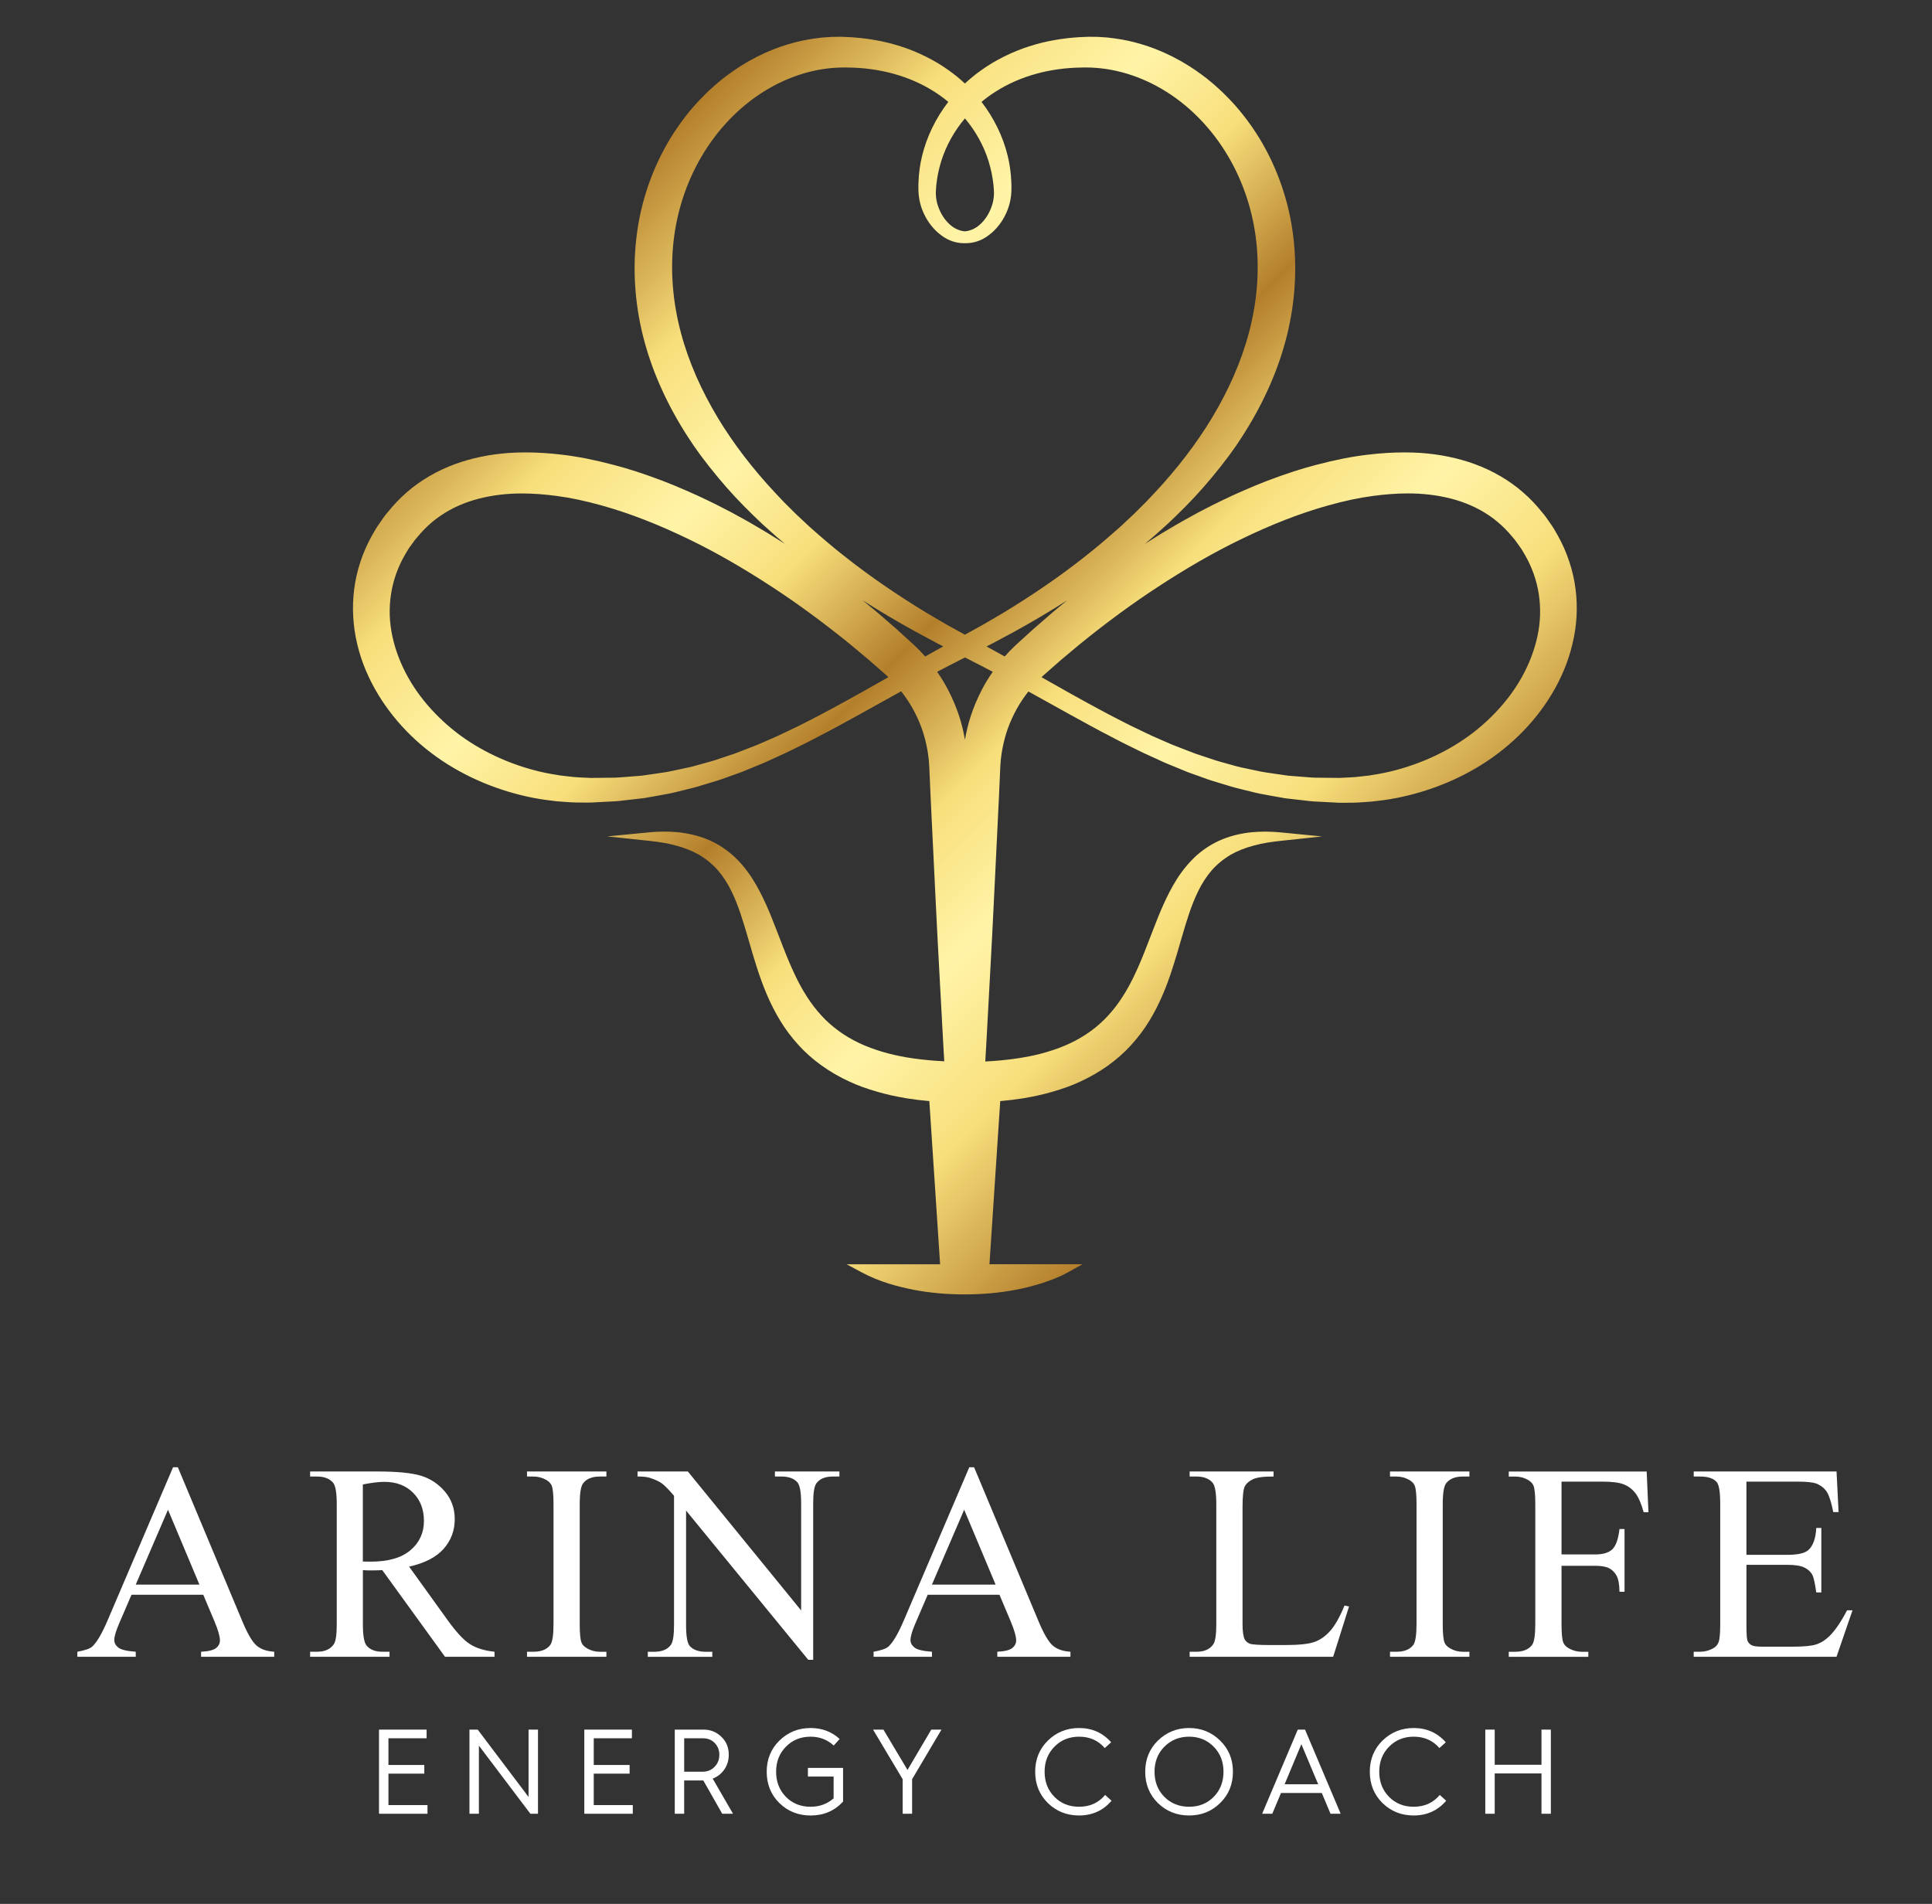
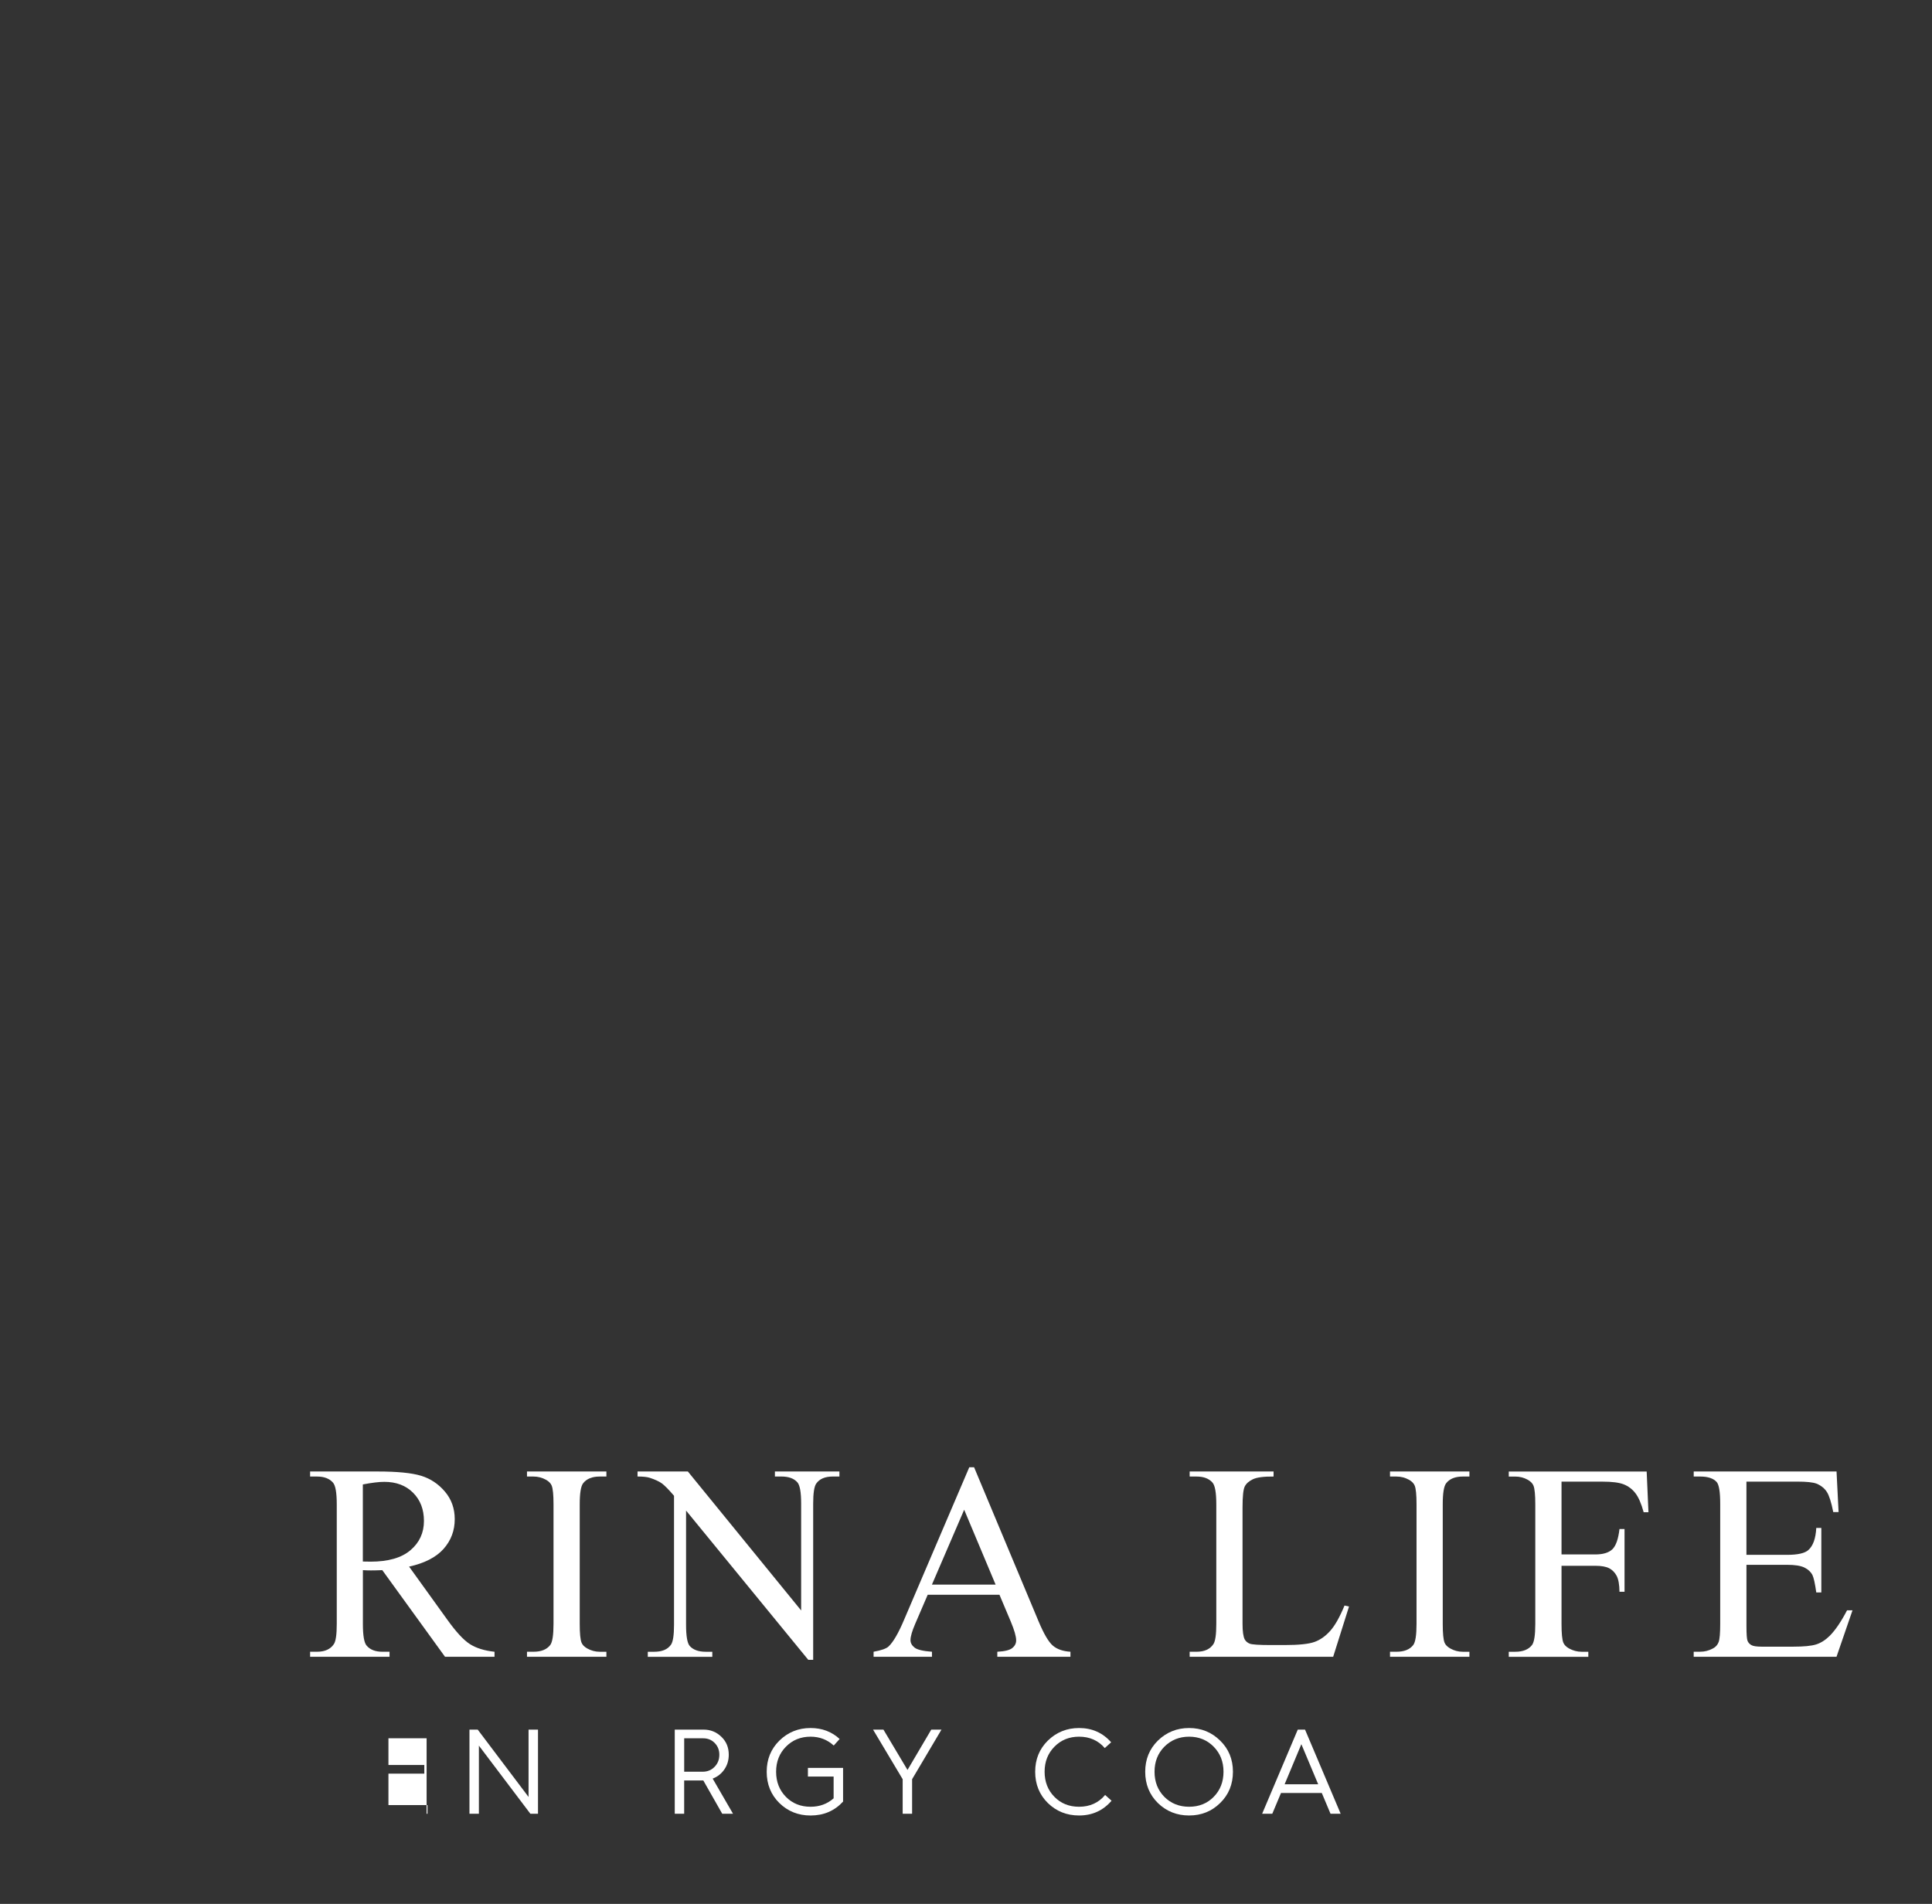
<svg xmlns="http://www.w3.org/2000/svg" width="899" height="886" viewBox="0 0 899 886" fill="none">
  <rect x="0" y="0" width="899" height="886" fill="#333333" stroke="none" />
  <g clip-path="url(#clip0_87_167)">
-     <path d="M94.58 742.14H61.19L55.34 755.75C53.9 759.1 53.18 761.6 53.18 763.25C53.18 764.56 53.8 765.72 55.06 766.72C56.31 767.72 59.01 768.36 63.17 768.66V771.01H36V768.66C39.6 768.02 41.94 767.2 43 766.18C45.16 764.14 47.56 760.01 50.19 753.78L80.53 682.8H82.76L112.78 754.54C115.2 760.31 117.39 764.05 119.36 765.77C121.33 767.49 124.08 768.45 127.6 768.66V771.01H93.57V768.66C97 768.49 99.33 767.92 100.53 766.94C101.74 765.97 102.34 764.78 102.34 763.38C102.34 761.51 101.49 758.57 99.8 754.54L94.58 742.14ZM92.8 737.43L78.17 702.58L63.16 737.43H92.8Z" fill="white" />
    <path d="M230.1 771.01H207.08L177.89 730.69C175.73 730.78 173.97 730.82 172.61 730.82C172.06 730.82 171.47 730.81 170.83 730.79C170.19 730.77 169.54 730.74 168.86 730.69V755.75C168.86 761.18 169.45 764.55 170.64 765.86C172.25 767.73 174.67 768.66 177.89 768.66H181.26V771.01H144.3V768.66H147.54C151.19 768.66 153.79 767.47 155.36 765.1C156.25 763.79 156.7 760.67 156.7 755.75V700.04C156.7 694.61 156.11 691.24 154.92 689.93C153.27 688.06 150.81 687.13 147.54 687.13H144.3V684.78H175.72C184.88 684.78 191.63 685.45 195.98 686.78C200.33 688.12 204.01 690.58 207.05 694.16C210.08 697.74 211.6 702.01 211.6 706.98C211.6 712.28 209.87 716.88 206.42 720.78C202.96 724.68 197.61 727.44 190.36 729.05L208.17 753.79C212.24 759.47 215.74 763.25 218.66 765.11C221.59 766.98 225.4 768.16 230.11 768.67V771.01H230.1ZM168.85 726.68C169.65 726.68 170.35 726.69 170.95 726.71C171.54 726.73 172.03 726.74 172.41 726.74C180.64 726.74 186.84 724.96 191.01 721.4C195.19 717.84 197.27 713.3 197.27 707.79C197.27 702.41 195.58 698.03 192.21 694.66C188.84 691.29 184.38 689.6 178.82 689.6C176.36 689.6 173.03 690 168.84 690.81V726.68H168.85Z" fill="white" />
    <path d="M282.17 768.66V771.01H245.22V768.66H248.27C251.83 768.66 254.42 767.62 256.03 765.54C257.05 764.18 257.56 760.92 257.56 755.75V700.04C257.56 695.67 257.28 692.79 256.73 691.39C256.31 690.33 255.44 689.42 254.12 688.66C252.25 687.64 250.3 687.13 248.27 687.13H245.22V684.78H282.17V687.13H279.05C275.53 687.13 272.97 688.17 271.35 690.25C270.29 691.61 269.76 694.87 269.76 700.04V755.75C269.76 760.12 270.04 763 270.59 764.4C271.01 765.46 271.9 766.37 273.26 767.14C275.08 768.16 277.01 768.67 279.05 768.67H282.17V768.66Z" fill="white" />
    <path d="M296.66 684.771H320.07L372.79 749.45V699.71C372.79 694.41 372.2 691.101 371.01 689.791C369.44 688.011 366.96 687.12 363.57 687.12H360.58V684.771H390.6V687.12H387.55C383.9 687.12 381.32 688.221 379.79 690.431C378.86 691.791 378.39 694.88 378.39 699.72V772.421H376.1L319.24 702.97V756.08C319.24 761.38 319.81 764.69 320.96 766C322.57 767.78 325.05 768.671 328.4 768.671H331.45V771.021H301.43V768.671H304.42C308.11 768.671 310.72 767.57 312.24 765.36C313.17 764 313.64 760.91 313.64 756.07V696.09C311.14 693.16 309.24 691.241 307.95 690.301C306.66 689.371 304.76 688.5 302.26 687.69C301.03 687.31 299.16 687.12 296.66 687.12V684.771Z" fill="white" />
    <path d="M465.07 742.14H431.68L425.83 755.75C424.39 759.1 423.67 761.6 423.67 763.25C423.67 764.56 424.29 765.72 425.55 766.72C426.8 767.72 429.5 768.36 433.66 768.66V771.01H406.5V768.66C410.1 768.02 412.44 767.2 413.5 766.18C415.66 764.14 418.06 760.01 420.69 753.78L451.03 682.8H453.26L483.28 754.54C485.7 760.31 487.89 764.05 489.86 765.77C491.83 767.49 494.58 768.45 498.1 768.66V771.01H464.07V768.66C467.5 768.49 469.83 767.92 471.03 766.94C472.24 765.97 472.84 764.78 472.84 763.38C472.84 761.51 471.99 758.57 470.3 754.54L465.07 742.14ZM463.28 737.43L448.65 702.58L433.64 737.43H463.28Z" fill="white" />
    <path d="M625.63 747.16L627.73 747.61L620.35 771.01H553.57V768.66H556.81C560.46 768.66 563.06 767.47 564.63 765.1C565.52 763.74 565.97 760.61 565.97 755.69V700.04C565.97 694.66 565.38 691.28 564.19 689.93C562.54 688.06 560.08 687.13 556.81 687.13H553.57V684.78H592.62V687.13C588.04 687.09 584.83 687.51 582.98 688.4C581.14 689.29 579.87 690.41 579.2 691.77C578.52 693.13 578.18 696.37 578.18 701.5V755.69C578.18 759.21 578.52 761.63 579.2 762.94C579.71 763.83 580.49 764.49 581.55 764.91C582.61 765.33 585.92 765.55 591.47 765.55H597.77C604.38 765.55 609.03 765.06 611.7 764.09C614.37 763.12 616.81 761.39 619.01 758.91C621.22 756.42 623.43 752.5 625.63 747.16Z" fill="white" />
    <path d="M683.75 768.66V771.01H646.8V768.66H649.85C653.41 768.66 656 767.62 657.61 765.54C658.63 764.18 659.14 760.92 659.14 755.75V700.04C659.14 695.67 658.86 692.79 658.31 691.39C657.89 690.33 657.02 689.42 655.7 688.66C653.83 687.64 651.88 687.13 649.85 687.13H646.8V684.78H683.75V687.13H680.63C677.11 687.13 674.55 688.17 672.93 690.25C671.87 691.61 671.34 694.87 671.34 700.04V755.75C671.34 760.12 671.62 763 672.17 764.4C672.59 765.46 673.48 766.37 674.84 767.14C676.66 768.16 678.59 768.67 680.63 768.67H683.75V768.66Z" fill="white" />
    <path d="M726.61 689.48V723.38H742.32C745.92 723.38 748.56 722.59 750.24 721C751.91 719.41 753.03 716.26 753.58 711.56H755.931V740.75H753.58C753.54 737.4 753.101 734.94 752.281 733.37C751.451 731.8 750.31 730.63 748.84 729.84C747.38 729.06 745.2 728.66 742.32 728.66H726.61V755.75C726.61 760.12 726.89 763 727.44 764.4C727.86 765.46 728.75 766.37 730.11 767.14C731.98 768.16 733.93 768.67 735.96 768.67H739.08V771.02H702.061V768.67H705.11C708.67 768.67 711.26 767.63 712.87 765.55C713.89 764.19 714.401 760.93 714.401 755.76V700.05C714.401 695.68 714.12 692.8 713.57 691.4C713.15 690.34 712.28 689.43 710.96 688.67C709.14 687.65 707.19 687.14 705.11 687.14H702.061V684.79H766.23L767.061 703.74H764.83C763.73 699.71 762.44 696.76 760.98 694.87C759.52 692.98 757.71 691.62 755.57 690.77C753.43 689.92 750.11 689.5 745.62 689.5H726.61V689.48Z" fill="white" />
    <path d="M812.65 689.48V723.57H831.6C836.52 723.57 839.8 722.83 841.46 721.34C843.66 719.39 844.89 715.96 845.15 711.04H847.5V741.06H845.15C844.56 736.86 843.96 734.17 843.37 732.98C842.61 731.5 841.36 730.33 839.62 729.48C837.88 728.63 835.21 728.21 831.61 728.21H812.66V756.64C812.66 760.46 812.83 762.78 813.17 763.6C813.51 764.43 814.1 765.08 814.95 765.57C815.8 766.06 817.41 766.3 819.78 766.3H834.41C839.29 766.3 842.83 765.96 845.03 765.28C847.23 764.6 849.36 763.27 851.39 761.27C854.02 758.64 856.71 754.68 859.47 749.38H862.01L854.57 771H788.11V768.65H791.16C793.2 768.65 795.12 768.16 796.95 767.19C798.31 766.51 799.23 765.49 799.72 764.14C800.21 762.78 800.45 760.01 800.45 755.81V699.78C800.45 694.31 799.9 690.94 798.8 689.67C797.27 687.97 794.73 687.13 791.17 687.13H788.12V684.78H854.58L855.53 703.67H853.05C852.16 699.13 851.17 696.02 850.09 694.32C849.01 692.62 847.41 691.33 845.29 690.44C843.59 689.8 840.61 689.49 836.32 689.49H812.65V689.48Z" fill="white" />
-     <path d="M198.92 844.06H176.36V804.9H198.51V808.93H180.75V821.36H197.44V825.39H180.75V840.02H198.92V844.06Z" fill="white" />
+     <path d="M198.92 844.06H176.36H198.51V808.93H180.75V821.36H197.44V825.39H180.75V840.02H198.92V844.06Z" fill="white" />
    <path d="M222.84 844.06H218.45V804.9H222.29L245.95 836.24V804.9H250.34V844.06H246.8L222.84 812.36V844.06Z" fill="white" />
-     <path d="M294.451 844.06H271.891V804.9H294.041V808.93H276.281V821.36H292.971V825.39H276.281V840.02H294.451V844.06Z" fill="white" />
    <path d="M318.37 844.06H313.98V804.9H327.37C330.63 804.9 333.4 806.02 335.68 808.25C337.97 810.43 339.11 813.21 339.11 816.59C339.11 819.15 338.43 821.42 337.07 823.41C335.71 825.4 333.89 826.83 331.62 827.7L341.091 844.06H336.07L327.26 828.56H327.201H318.36V844.06H318.37ZM318.37 808.94V824.5H326.901C329.171 824.5 331.03 823.75 332.47 822.25C333.97 820.75 334.72 818.87 334.72 816.6C334.72 814.42 334.011 812.6 332.581 811.14C331.151 809.68 329.361 808.94 327.201 808.94H318.37Z" fill="white" />
    <path d="M377.171 804.16C382.511 804.16 387.021 805.86 390.701 809.26L387.961 812.31C384.961 809.57 381.361 808.19 377.171 808.19C372.581 808.19 368.751 809.75 365.701 812.86C362.661 815.95 361.141 819.83 361.141 824.5C361.141 829.2 362.661 833.1 365.701 836.19C368.721 839.26 372.541 840.8 377.171 840.8C381.361 840.8 384.941 839.49 387.901 836.88V826.75H375.941V822.72H392.301V838.39C388.331 842.71 383.291 844.87 377.181 844.87C371.471 844.87 366.631 842.94 362.661 839.08C358.731 835.2 356.761 830.34 356.761 824.51C356.761 818.73 358.731 813.9 362.661 810.02C366.661 806.11 371.501 804.16 377.171 804.16Z" fill="white" />
    <path d="M424.42 844.06H420.03V827.98L406.25 804.9H411.08L422.28 823.67L433.34 804.9H438.09L424.42 827.98V844.06Z" fill="white" />
    <path d="M502.11 804.16C508.15 804.16 513.121 806.37 517.041 810.8L514.08 813.49C511.04 809.96 507.05 808.19 502.11 808.19C497.52 808.19 493.691 809.75 490.641 812.86C487.601 815.95 486.08 819.83 486.08 824.5C486.08 829.2 487.601 833.1 490.641 836.19C493.661 839.26 497.48 840.8 502.11 840.8C507.14 840.8 511.18 838.97 514.24 835.31L517.23 838C513.3 842.57 508.26 844.86 502.11 844.86C496.4 844.86 491.56 842.93 487.59 839.07C483.66 835.19 481.69 830.33 481.69 824.5C481.69 818.72 483.66 813.89 487.59 810.01C491.6 806.11 496.44 804.16 502.11 804.16Z" fill="white" />
    <path d="M538.791 839.07C534.861 835.19 532.891 830.33 532.891 824.5C532.891 818.72 534.861 813.89 538.791 810.01C542.801 806.11 547.641 804.16 553.311 804.16C558.981 804.16 563.791 806.11 567.751 810.01C571.721 813.87 573.711 818.7 573.711 824.5C573.711 830.36 571.721 835.21 567.751 839.07C563.831 842.93 559.021 844.86 553.311 844.86C547.601 844.86 542.761 842.93 538.791 839.07ZM541.791 812.86C538.751 815.95 537.231 819.83 537.231 824.5C537.231 829.2 538.751 833.1 541.791 836.19C544.861 839.26 548.711 840.8 553.321 840.8C557.931 840.8 561.751 839.26 564.761 836.19C567.801 833.1 569.321 829.2 569.321 824.5C569.321 819.83 567.801 815.96 564.761 812.86C561.701 809.75 557.891 808.19 553.321 808.19C548.741 808.19 544.901 809.75 541.791 812.86Z" fill="white" />
    <path d="M592.021 844.06H587.301L603.881 804.9H607.261L623.841 844.06H619.121L615.061 834.4H596.071L592.021 844.06ZM605.551 811.68L597.761 830.34H613.381L605.551 811.68Z" fill="white" />
-     <path d="M657.82 804.16C663.86 804.16 668.83 806.37 672.75 810.8L669.79 813.49C666.75 809.96 662.76 808.19 657.82 808.19C653.23 808.19 649.4 809.75 646.35 812.86C643.31 815.95 641.79 819.83 641.79 824.5C641.79 829.2 643.31 833.1 646.35 836.19C649.37 839.26 653.19 840.8 657.82 840.8C662.85 840.8 666.89 838.97 669.95 835.31L672.94 838C669.01 842.57 663.97 844.86 657.82 844.86C652.11 844.86 647.27 842.93 643.3 839.07C639.37 835.19 637.4 830.33 637.4 824.5C637.4 818.72 639.37 813.89 643.3 810.01C647.31 806.11 652.15 804.16 657.82 804.16Z" fill="white" />
-     <path d="M695.521 844.06H691.131V804.9H695.521V821.26H717.281V804.9H721.641V844.06H717.281V825.29H695.521V844.06Z" fill="white" />
-     <path d="M733.13 274.02C732.04 265.52 729.2 256.96 724.91 249.27L724.52 248.58C723.59 246.94 722.64 245.25 721.5 243.71C721.23 243.33 720.97 242.95 720.71 242.57C719.77 241.21 718.81 239.8 717.66 238.51C714.92 235.06 711.9 231.89 708.67 229.09C702.28 223.52 694.47 218.97 686.09 215.93C678.45 213.15 670.06 211.42 661.15 210.78C658.65 210.62 656.07 210.53 653.49 210.53C648.02 210.53 642.45 210.88 636.47 211.6C629.19 212.44 621.41 213.97 612.69 216.27C605.76 218.05 598.52 220.4 589.87 223.67L588.52 224.2C585.34 225.46 582.05 226.76 578.87 228.2C578.25 228.48 577.62 228.75 577 229.02C575.83 229.53 574.62 230.05 573.45 230.61L568.14 233.13C565.6 234.33 563.08 235.63 560.65 236.89C559.63 237.42 558.61 237.95 557.52 238.51C556.33 239.18 555.14 239.83 553.94 240.49C551.73 241.7 549.45 242.95 547.24 244.26L544.98 245.59C542.39 247.11 539.72 248.68 537.15 250.33L532.72 253.1L536.79 249.67L538.97 247.72L543.36 243.77L547.6 239.72C553.48 234.03 558.9 228.19 563.73 222.37C569.85 214.99 574.24 209.08 577.96 203.22C587.19 188.94 593.93 174.18 597.99 159.37C602.41 143.37 603.74 126.53 601.86 110.68C600.01 94.33 594.51 78.26 585.94 64.19C581.37 56.81 576.23 50.25 570.64 44.69L568.41 42.49L566.18 40.46C565.1 39.45 563.96 38.52 562.86 37.62C562.38 37.23 561.9 36.84 561.43 36.44L561.35 36.38C558.18 33.98 554.74 31.48 551.08 29.38L549.69 28.55L548.34 27.82L545.54 26.32C545 26.07 544.47 25.81 543.93 25.55C542.62 24.92 541.27 24.26 539.92 23.74C536.46 22.23 532.68 20.95 528.02 19.7C524.33 18.73 520.29 18.01 515.57 17.48L512.49 17.26L510.86 17.16C510.86 17.16 508.62 17.13 508.27 17.13C507.83 17.12 507.38 17.12 506.94 17.12C506.69 17.12 506.43 17.12 506.14 17.13L503.16 17.25C502.08 17.28 500.99 17.37 500.02 17.46L499 17.55C498.32 17.61 497.65 17.66 496.93 17.74L495.55 17.92C494.01 18.12 492.42 18.32 490.89 18.62C486.83 19.31 482.79 20.3 478.88 21.57C475.06 22.78 471.19 24.35 467.38 26.24C463.5 28.16 459.9 30.3 456.72 32.59C453.99 34.5 451.41 36.61 448.99 38.87C446.58 36.61 444 34.51 441.28 32.6C438.08 30.29 434.49 28.15 430.6 26.24C426.79 24.35 422.92 22.78 419.11 21.58C415.19 20.31 411.14 19.32 407.14 18.64C405.56 18.33 403.97 18.13 402.43 17.93L401.01 17.75C400.33 17.67 399.66 17.62 398.98 17.56L397.95 17.47C396.99 17.38 395.9 17.29 394.85 17.26L391.8 17.13C391.55 17.12 391.3 17.12 391.04 17.12C390.6 17.12 390.15 17.13 389.71 17.13C389.37 17.14 387.02 17.17 387.02 17.17L385.47 17.27L382.32 17.5C377.68 18.02 373.64 18.75 369.94 19.71C365.28 20.95 361.5 22.23 358.11 23.71C356.69 24.27 355.34 24.92 354.03 25.55C353.5 25.81 352.97 26.06 352.43 26.31L349.63 27.81L348.2 28.58L346.93 29.35C343.24 31.47 339.8 33.98 336.63 36.37L336.55 36.43C336.08 36.83 335.6 37.22 335.12 37.61C334.02 38.51 332.88 39.43 331.83 40.42L329.51 42.53L327.34 44.68C321.76 50.23 316.61 56.79 312.04 64.18C303.48 78.24 297.98 94.31 296.13 110.65C294.24 126.51 295.58 143.35 299.99 159.35C304.05 174.17 310.79 188.92 320.01 203.19C323.74 209.06 328.13 214.97 334.25 222.35C339.08 228.17 344.5 234.01 350.39 239.71L354.66 243.8L359.01 247.71L361.23 249.7L365.25 253.09L360.84 250.33C358.26 248.67 355.58 247.1 353 245.58L350.75 244.25C348.54 242.94 346.25 241.69 344.05 240.48C342.85 239.82 341.66 239.17 340.4 238.47C339.38 237.95 338.37 237.42 337.36 236.9C334.92 235.63 332.4 234.33 329.86 233.13L324.56 230.62C323.37 230.05 322.16 229.52 320.99 229.02C320.36 228.75 319.74 228.48 319.12 228.21C315.93 226.77 312.64 225.46 309.45 224.2L308.08 223.66C299.46 220.41 292.22 218.06 285.3 216.28C276.57 213.98 268.79 212.45 261.51 211.6C255.52 210.88 249.95 210.53 244.48 210.53C241.89 210.53 239.31 210.61 236.8 210.78C227.9 211.42 219.51 213.15 211.87 215.93C203.48 218.97 195.67 223.52 189.29 229.09C186.06 231.9 183.04 235.07 180.3 238.51C179.16 239.8 178.19 241.21 177.26 242.57C177 242.95 176.73 243.34 176.5 243.68C175.33 245.26 174.37 246.95 173.44 248.59L173.04 249.29C168.76 256.97 165.92 265.52 164.83 274.02C163.72 282.52 164.21 291.45 166.25 299.84C168.15 307.86 171.43 315.73 175.99 323.24C184.37 337.05 196.54 348.88 211.2 357.44C218.12 361.49 225.59 364.85 233.4 367.43C241.31 370.04 249.25 371.79 256.92 372.62C258.54 372.88 260.17 372.99 261.74 373.09L263.6 373.22C265.22 373.34 266.9 373.46 268.59 373.46H269.04C269.72 373.46 270.39 373.47 271.07 373.48C271.85 373.49 272.62 373.5 273.39 373.5C273.93 373.5 274.46 373.5 275.05 373.48L286.75 372.86C288 372.77 289.23 372.62 290.43 372.47C291.16 372.38 291.88 372.29 292.63 372.22L298.43 371.56L299.93 371.38C299.93 371.38 305.81 370.33 306.56 370.2C309.62 369.66 312.79 369.1 315.84 368.27C316.59 368.08 317.35 367.9 318.11 367.72C321.11 367 324.21 366.25 327.18 365.27L329.25 364.65C332.25 363.76 335.36 362.83 338.33 361.7L343.79 359.74L345.24 359.22L354.59 355.37C355.8 354.88 356.97 354.34 358.11 353.81C358.71 353.53 359.32 353.25 359.94 352.97L365.19 350.58C366.36 350.05 367.5 349.48 368.61 348.93C369.21 348.63 369.81 348.33 370.43 348.03L375.6 345.48C376.67 344.95 377.72 344.39 378.77 343.84C379.42 343.49 380.07 343.15 380.73 342.81C384.03 341.1 387.54 339.27 390.93 337.4C397.12 334.04 403.36 330.57 409.4 327.21C412.71 325.37 416.01 323.54 419.32 321.71C421.42 324.35 423.28 327.15 424.87 330.04C426.46 332.94 427.84 336 428.96 339.12C430.02 342.1 430.87 345.34 431.5 348.79C431.77 350.18 431.94 351.59 432.12 353.08L432.19 353.66L432.37 356.27C432.4 356.66 432.42 357.1 432.44 357.56L433.01 370.45L435.24 416.25C435.81 428.41 436.48 440.77 437.12 452.72L438.87 484.96L439.39 493.89C434.37 493.64 429.5 493.2 424.86 492.53C416.71 491.38 409.19 489.39 402.52 486.62C395.46 483.67 389.26 479.61 384.11 474.56C379.14 469.66 374.74 463.41 371.03 455.99C369.3 452.5 367.62 448.77 366.05 444.9C365 442.33 363.97 439.65 362.98 437.07C362.48 435.76 361.97 434.44 361.46 433.13C358.5 425.49 355.14 416.84 350.1 408.91C347.42 404.72 344.36 401.06 340.99 398.03C337.28 394.77 333.21 392.24 328.87 390.5C324.75 388.87 320.25 387.79 315.46 387.29C313.33 387.09 311.17 387 309.02 387C306.74 387 304.44 387.11 302.16 387.33L282.55 389.23L302.14 391.31C307.21 391.85 310.97 392.5 314.37 393.44C318.47 394.51 322.16 395.98 325.31 397.8C328.67 399.8 331.6 402.22 334.02 404.97C336.47 407.84 338.57 411.05 340.26 414.53C343.63 421.34 345.81 428.8 348.13 436.71L348.38 437.56C350.74 445.75 353.19 454.22 356.74 462.62C358.64 467.09 360.77 471.27 363.08 475.05C365.59 479.14 368.5 483.01 371.74 486.52C377.93 493.31 386.04 499.11 395.18 503.3C399.04 505.12 403.27 506.66 408.47 508.14C412.46 509.3 416.76 510.25 422 511.14C425.37 511.68 428.85 512.09 432.44 512.41L437.45 588.35H393.96L400.96 592.11C409.41 596.65 417.87 598.75 425.06 600.21C432.56 601.65 440.51 602.37 448.7 602.37H448.95C457.38 602.36 465.2 601.64 472.83 600.18C476.82 599.42 480.85 598.4 484.83 597.14C488.44 595.96 492.71 594.43 496.94 592.09L503.72 588.34H460.42L465.43 512.41C469 512.09 472.48 511.68 475.89 511.15C481.12 510.27 485.41 509.32 489.4 508.16C494.69 506.64 498.92 505.1 502.68 503.33C511.87 499.12 519.98 493.31 526.14 486.55C529.35 483.07 532.27 479.21 534.81 475.07C537.12 471.29 539.25 467.11 541.15 462.65C542.7 459.04 544.13 455.14 545.78 450.01C546.94 446.41 548.12 442.46 549.51 437.59L549.74 436.79C552.06 428.86 554.24 421.37 557.63 414.54C559.31 411.07 561.41 407.86 563.84 405.02C566.26 402.26 569.2 399.84 572.54 397.85C575.71 396.01 579.4 394.54 583.52 393.46C587.83 392.27 592.31 391.7 595.72 391.33L615.17 389.25L595.7 387.35C593.41 387.13 591.09 387.01 588.8 387.01C586.67 387.01 584.51 387.11 582.37 387.3C577.6 387.8 573.1 388.87 568.97 390.51C564.65 392.24 560.57 394.77 556.83 398.06C553.48 401.09 550.42 404.75 547.73 408.94C542.7 416.86 539.34 425.52 536.38 433.15C535.85 434.51 535.33 435.86 534.81 437.21C533.78 439.88 532.82 442.4 531.78 444.94C530.17 448.89 528.5 452.63 526.8 456.03C523.07 463.48 518.67 469.73 513.73 474.6C508.56 479.67 502.37 483.73 495.32 486.67C492.06 488.05 488.41 489.27 484.47 490.3C481.15 491.2 477.5 491.92 472.98 492.59C468.4 493.26 463.55 493.73 458.47 493.98L458.99 485.02L460.74 452.79C461.39 440.84 462.05 428.48 462.62 416.32L464.85 370.51L465.42 357.62C465.44 357.17 465.46 356.72 465.49 356.31L465.67 353.78L465.75 353.11C465.93 351.64 466.09 350.24 466.37 348.84C466.99 345.42 467.85 342.17 468.9 339.2C470.02 336.08 471.4 333.02 472.99 330.12C474.58 327.23 476.44 324.43 478.54 321.79C481.85 323.62 485.16 325.46 488.47 327.3C494.5 330.65 500.74 334.12 506.91 337.47C510.3 339.35 513.67 341.1 517.12 342.89C517.78 343.23 518.43 343.57 519.08 343.92C520.13 344.48 521.19 345.03 522.26 345.56L527.44 348.12C528.04 348.41 528.64 348.71 529.24 349.01C530.35 349.56 531.5 350.14 532.66 350.66L537.93 353.06C538.54 353.33 539.15 353.62 539.76 353.9C540.89 354.43 542.07 354.97 543.26 355.45L552.71 359.34L559.49 361.77C562.5 362.92 565.61 363.85 568.62 364.74L570.63 365.34C573.65 366.34 576.76 367.09 579.76 367.81C580.51 367.99 581.27 368.17 581.97 368.35C585.07 369.19 588.23 369.75 591.3 370.29C592.05 370.42 597.87 371.46 597.87 371.46L599.44 371.65L605.26 372.31C605.99 372.39 606.72 372.47 607.44 372.56C608.64 372.71 609.87 372.86 611.16 372.95L622.88 373.57C623.41 373.58 623.95 373.59 624.48 373.59C625.25 373.59 626.03 373.58 626.8 373.57C627.48 373.56 628.15 373.55 628.79 373.55H629.28C630.97 373.55 632.65 373.43 634.27 373.31L636.13 373.18C637.7 373.07 639.32 372.96 640.85 372.72C648.62 371.88 656.56 370.13 664.47 367.52C672.28 364.94 679.75 361.58 686.67 357.53C701.32 348.96 713.5 337.14 721.88 323.33C726.44 315.82 729.72 307.94 731.62 299.94C733.75 291.45 734.24 282.52 733.13 274.02ZM449 55.09C453.98 61 457.75 67.76 460.01 75.03C461.09 78.57 461.83 82.06 462.21 85.47C462.32 86.21 462.37 86.96 462.42 87.77L462.47 88.57C462.49 88.84 462.51 89.11 462.52 89.3L462.51 90.49C462.41 92.29 462.16 93.82 461.72 95.19C460.72 98.48 459.06 101.39 456.9 103.62C454.65 106 451.85 107.42 448.99 107.66C446.13 107.43 443.32 106 441.06 103.6C438.92 101.39 437.26 98.48 436.25 95.16C435.83 93.82 435.57 92.29 435.47 90.58L435.46 89.37C435.47 89.11 435.49 88.85 435.51 88.58L435.56 87.78C435.61 86.97 435.66 86.2 435.77 85.4C436.14 82.05 436.88 78.56 437.96 75.03C440.25 67.77 444.02 61 449 55.09ZM364.69 233.57L360.84 229.49C350.3 218.25 341.28 206.47 334.04 194.48C330.21 188.11 326.83 181.61 323.99 175.17C320.99 168.28 318.58 161.44 316.84 154.85C313.05 140.6 311.89 126.41 313.38 112.65C314.89 98.55 319.4 84.79 326.42 72.85C333.74 60.4 343.66 50 355.11 42.78C366.91 35.33 379.92 31.4 392.75 31.4C393.3 31.4 393.85 31.41 394.44 31.42C409.44 31.56 423.32 35.41 434.59 42.56C436.94 44.04 439.17 45.67 441.26 47.41C435.47 54.94 431.24 63.56 429.06 72.57C428.11 76.47 427.55 80.57 427.4 84.73C427.34 85.71 427.35 86.67 427.36 87.6L427.37 88.36C427.37 88.71 427.37 89.05 427.4 89.49L427.54 91.16C427.86 93.62 428.39 95.74 429.14 97.63C430.76 101.85 433.33 105.56 436.58 108.39C438.61 110.1 440.43 111.24 442.28 111.95C443.79 112.55 445.4 112.94 447 113.1V113.11L447.65 113.13C447.96 113.15 448.27 113.18 448.58 113.18C448.72 113.18 448.86 113.18 449 113.17C449.14 113.17 449.28 113.18 449.42 113.18C449.73 113.18 450.04 113.15 450.35 113.13L451 113.11V113.1C452.6 112.94 454.2 112.56 455.69 111.96C457.57 111.24 459.38 110.11 461.44 108.37C464.67 105.56 467.24 101.85 468.85 97.66C469.62 95.74 470.15 93.62 470.47 91.07L470.6 89.42C470.61 89.07 470.62 88.73 470.62 88.38L470.63 87.64C470.64 86.7 470.66 85.73 470.59 84.79C470.43 80.58 469.87 76.47 468.92 72.58C466.74 63.56 462.51 54.94 456.72 47.41C458.82 45.66 461.05 44.04 463.4 42.56C474.66 35.41 488.54 31.56 503.58 31.42C504.13 31.41 504.68 31.4 505.23 31.4C518.06 31.4 531.07 35.34 542.87 42.78C554.32 50 564.24 60.4 571.56 72.85C578.58 84.8 583.09 98.56 584.6 112.66C586.09 126.41 584.93 140.61 581.14 154.86C579.4 161.46 576.99 168.29 573.99 175.17C571.15 181.62 567.77 188.12 563.94 194.48C556.7 206.47 547.68 218.26 537.14 229.49L533.33 233.53L527.39 239.43L521.25 245.17C516.23 249.62 510.26 254.82 504.03 259.63C492.91 268.38 480.73 276.75 466.81 285.21C464.61 286.53 462.4 287.82 460.18 289.1C459.12 289.72 458.06 290.33 457.04 290.92L448.98 295.36L440.96 290.94C439.91 290.32 438.85 289.71 437.79 289.1C435.57 287.81 433.35 286.52 431.16 285.2C417.22 276.73 405.05 268.36 393.91 259.6C387.69 254.8 381.72 249.6 376.74 245.18L370.61 239.45L364.69 233.57ZM386.93 329.87C383.57 331.71 380.12 333.49 376.88 335.16L375.28 335.98C374.13 336.57 372.99 337.16 371.83 337.72L366.71 340.18C366.09 340.47 365.48 340.77 364.86 341.07C363.79 341.59 362.69 342.12 361.61 342.6L356.43 344.87C355.8 345.14 355.17 345.41 354.54 345.69C353.42 346.18 352.36 346.65 351.25 347.07L342.07 350.62L335.31 352.88C332.51 353.89 329.56 354.69 326.71 355.47L324.57 356.06C321.85 356.87 318.99 357.46 316.22 358.03C315.39 358.2 314.56 358.37 313.69 358.56C310.86 359.23 307.9 359.65 305.03 360.05C304.27 360.16 303.5 360.27 302.74 360.38L298.62 360.97L297.28 361.08L291.68 361.52C291.08 361.56 290.48 361.61 289.88 361.66C288.59 361.76 287.38 361.86 286.19 361.9L274.99 362.02C273.83 362 272.67 361.93 271.52 361.87C270.84 361.83 270.16 361.79 269.45 361.76C267.91 361.72 266.38 361.54 264.76 361.35L262.86 361.13C261.44 360.97 260.1 360.83 258.69 360.54C251.81 359.49 244.79 357.61 237.83 354.97C231.04 352.39 224.6 349.14 218.69 345.33C212.82 341.56 207.32 337.02 202.35 331.85C197.37 326.7 193.17 321.08 189.86 315.16C186.45 309.05 184 302.65 182.59 296.14C181.16 289.59 180.95 282.96 181.96 276.43C182.97 269.96 185.17 263.78 188.5 258.06L188.97 257.27C189.67 256.09 190.32 254.97 191.16 253.91C191.43 253.54 191.7 253.16 191.97 252.79C192.68 251.79 193.36 250.84 194.14 250L194.23 249.9C196.39 247.28 198.64 245 201.12 242.92C205.98 238.85 211.69 235.67 218.11 233.47C224.06 231.42 230.76 230.18 238.01 229.76C239.59 229.68 241.22 229.64 242.86 229.64C247.94 229.64 253.39 230.03 259.07 230.8C265.43 231.62 272.33 233.09 280.15 235.27C293.18 238.92 306.57 244.14 321.09 251.22C333.33 257.15 345.94 264.41 359.66 273.4C371.49 281.15 383.29 289.83 395.71 299.91L404.32 307.11L412.21 314.03L412.7 314.49C412.93 314.7 413.16 314.91 413.38 315.13C404.73 320.05 395.8 325.1 386.93 329.87ZM430.5 305.51C428.93 303.71 427.33 302.06 425.74 300.58L425.12 299.98L417 292.6L408.18 284.95C405.96 283.07 403.69 281.2 401.41 279.35C409.45 284.49 417.71 289.39 426.13 294L436.33 299.48L438.96 300.82L436.96 301.9L430.5 305.51ZM456.72 321.29C454.74 325.12 453.06 329.13 451.71 333.23C450.57 336.71 449.67 340.42 449.01 344.25C448.34 340.4 447.44 336.69 446.31 333.22C444.96 329.13 443.27 325.12 441.3 321.3C439.83 318.42 438.08 315.51 436.07 312.64C437.77 311.74 439.51 310.82 441.24 309.93L449.01 305.96L456.78 309.93C458.51 310.82 460.26 311.74 461.95 312.64C459.93 315.51 458.18 318.41 456.72 321.29ZM472.83 300.03L472.29 300.55C470.68 302.05 469.07 303.71 467.5 305.51L461.02 301.91L459.04 300.84L461.71 299.48L471.89 294.01C480.29 289.4 488.56 284.5 496.59 279.37C494.3 281.23 492.03 283.09 489.8 284.98L480.96 292.64L472.83 300.03ZM715.39 296.14C713.98 302.65 711.53 309.04 708.12 315.15C704.81 321.07 700.61 326.68 695.63 331.84C690.67 337.01 685.17 341.54 679.29 345.32C673.39 349.14 666.95 352.38 660.16 354.96C653.2 357.6 646.18 359.48 639.2 360.55C637.88 360.82 636.54 360.97 635.13 361.12L633.23 361.34C631.61 361.53 630.09 361.71 628.51 361.75C627.83 361.78 627.15 361.82 626.48 361.86C625.33 361.92 624.17 361.99 623.07 362.01L611.86 361.9C610.63 361.86 609.42 361.76 608.13 361.66C607.53 361.61 606.93 361.56 606.34 361.52L600.73 361.08L599.39 360.97L595.28 360.38C594.52 360.27 593.75 360.16 592.99 360.05C590.12 359.64 587.16 359.23 584.29 358.55C583.46 358.37 582.63 358.2 581.8 358.03C579.03 357.46 576.16 356.88 573.41 356.05L571.31 355.47C568.46 354.69 565.51 353.88 562.67 352.86L556.04 350.65L546.76 347.06C545.67 346.65 544.61 346.18 543.48 345.69C542.85 345.41 542.23 345.14 541.62 344.88L536.41 342.6C535.32 342.12 534.22 341.59 533.15 341.07C532.54 340.77 531.93 340.48 531.33 340.19L526.2 337.73C525.05 337.17 523.91 336.59 522.77 336C522.23 335.72 521.69 335.44 521.15 335.17C517.9 333.5 514.44 331.71 511.08 329.87C502.22 325.11 493.29 320.06 484.64 315.15C484.87 314.93 485.11 314.71 485.35 314.49L485.75 314.1L493.66 307.15L502.28 299.93C514.72 289.83 526.52 281.15 538.35 273.4C552.07 264.4 564.69 257.15 576.93 251.21C591.44 244.13 604.83 238.91 617.86 235.26C625.69 233.07 632.58 231.61 638.96 230.78C644.63 230.01 650.07 229.62 655.15 229.62C656.79 229.62 658.42 229.66 659.99 229.74C667.25 230.16 673.95 231.4 679.9 233.45C686.31 235.65 692.03 238.82 696.88 242.9C699.37 244.98 701.62 247.27 703.77 249.88L703.85 249.98C704.63 250.82 705.31 251.76 706.02 252.77C706.29 253.15 706.56 253.52 706.87 253.95C707.66 254.96 708.32 256.07 709.01 257.25L709.48 258.04C712.81 263.78 715.02 269.96 716.02 276.43C717.03 282.96 716.82 289.59 715.39 296.14Z" fill="url(#paint0_linear_87_167)" />
  </g>
  <defs>
    <linearGradient id="paint0_linear_87_167" x1="268.956" y1="103.124" x2="628.946" y2="463.115" gradientUnits="userSpaceOnUse">
      <stop stop-color="#B47F2B" />
      <stop offset="0.093" stop-color="#E0BD5F" />
      <stop offset="0.14" stop-color="#F8DF7C" />
      <stop offset="0.258" stop-color="#FFF4A7" />
      <stop offset="0.36" stop-color="#F8DF7C" />
      <stop offset="0.489" stop-color="#B47F2B" />
      <stop offset="0.572" stop-color="#E0BD5F" />
      <stop offset="0.613" stop-color="#F8DF7C" />
      <stop offset="0.72" stop-color="#FFF4A7" />
      <stop offset="0.839" stop-color="#F8DF7C" />
      <stop offset="1" stop-color="#B47F2B" />
    </linearGradient>
    <clipPath id="clip0_87_167">
      <rect width="899" height="886" fill="white" />
    </clipPath>
  </defs>
</svg>